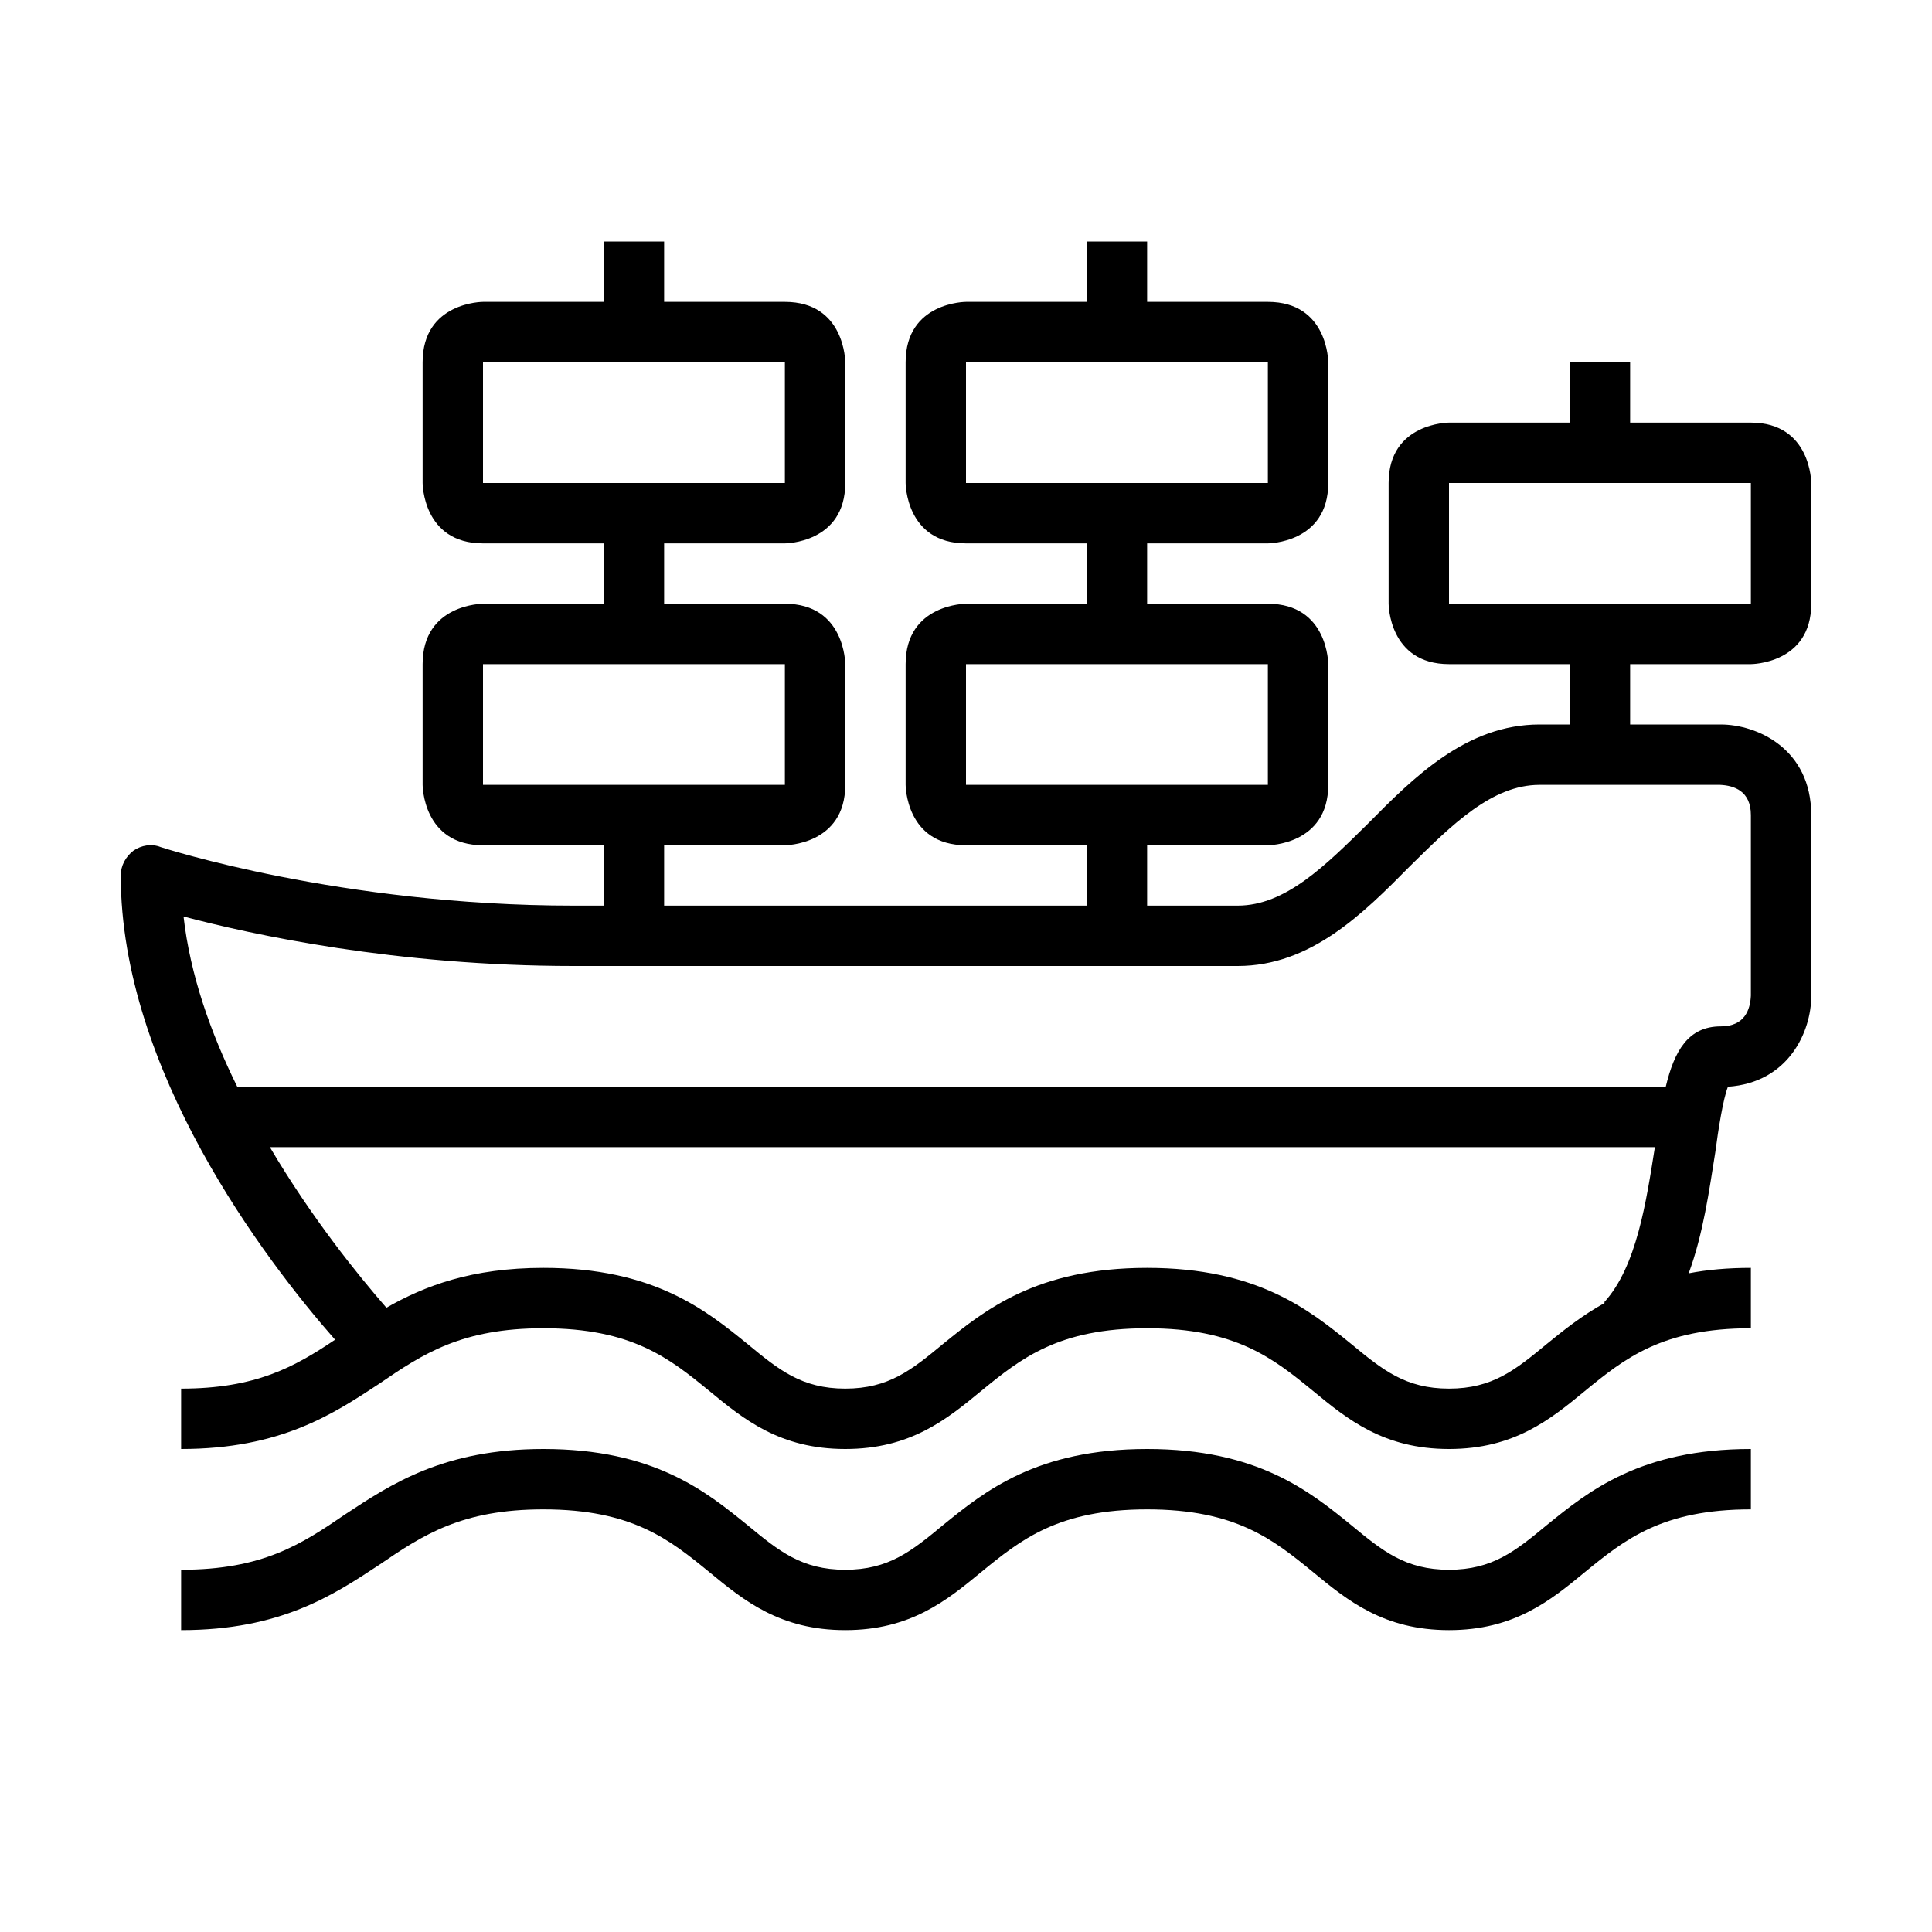
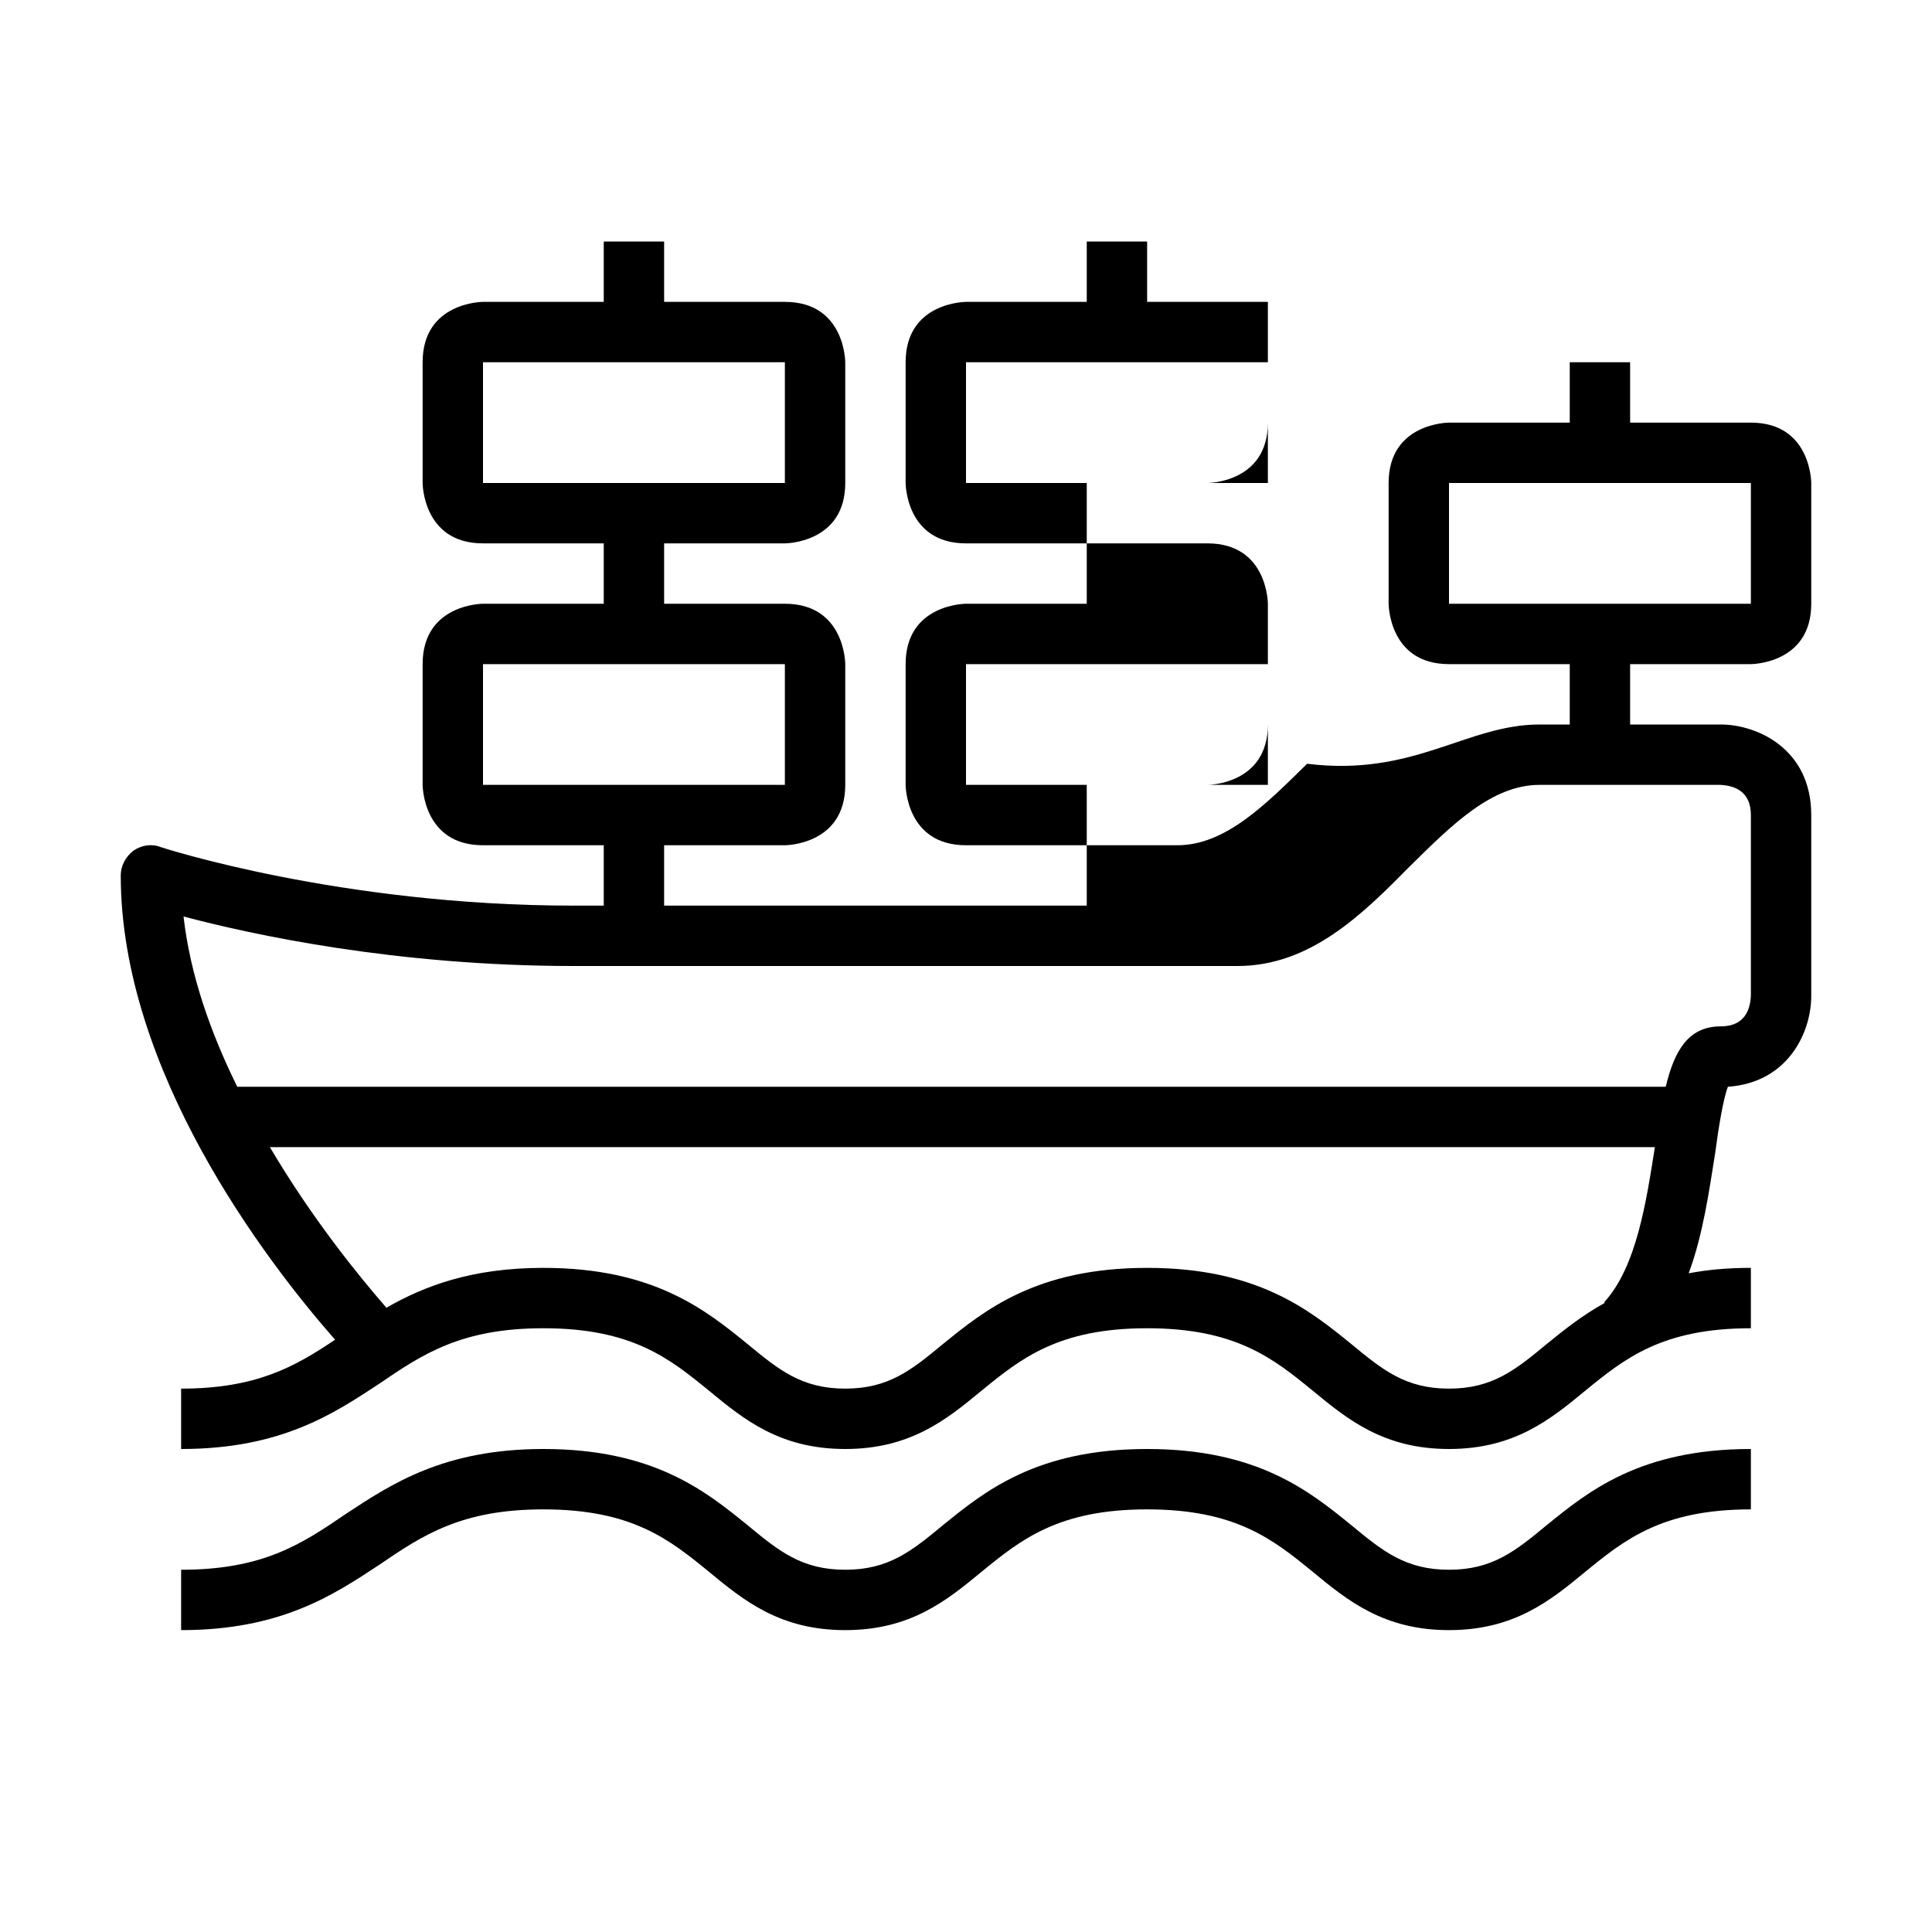
<svg xmlns="http://www.w3.org/2000/svg" version="1.1" id="Outlined_2_" x="0px" y="0px" width="32px" height="32px" viewBox="0 0 32 32" style="enable-background:new 0 0 32 32;" xml:space="preserve">
-   <path d="M29,24v1c-1.47,0-2.09,0.5-2.75,1.04C25.68,26.51,25.08,27,24,27s-1.68-0.49-2.25-0.96C21.09,25.5,20.47,25,19,25  s-2.09,0.5-2.75,1.04C15.68,26.51,15.08,27,14,27s-1.68-0.49-2.25-0.96C11.09,25.5,10.471,25,9,25c-1.35,0-1.99,0.42-2.721,0.92  C5.52,26.42,4.65,27,3,27v-1c1.35,0,1.99-0.42,2.721-0.92C6.48,24.58,7.35,24,9,24c1.83,0,2.689,0.7,3.38,1.26  C12.9,25.69,13.279,26,14,26s1.1-0.31,1.62-0.74C16.31,24.7,17.17,24,19,24s2.69,0.7,3.38,1.26C22.9,25.69,23.28,26,24,26  s1.1-0.31,1.62-0.74C26.31,24.7,27.17,24,29,24z M27,11v1h1.5c0.6,0,1.5,0.4,1.5,1.5v3c0,0.58-0.37,1.43-1.38,1.5  c-0.08,0.2-0.16,0.71-0.21,1.09c-0.101,0.63-0.2,1.351-0.44,2C28.28,21.03,28.62,21,29,21v1c-1.47,0-2.09,0.5-2.75,1.04  C25.68,23.51,25.08,24,24,24s-1.68-0.49-2.25-0.96C21.09,22.5,20.47,22,19,22s-2.09,0.5-2.75,1.04C15.68,23.51,15.08,24,14,24  s-1.68-0.49-2.25-0.96C11.09,22.5,10.47,22,9,22c-1.35,0-1.99,0.42-2.72,0.92C5.52,23.42,4.65,24,3,24v-1  c1.24,0,1.88-0.36,2.55-0.81C4.39,20.87,2,17.73,2,14.5c0-0.16,0.08-0.31,0.21-0.41c0.13-0.09,0.3-0.12,0.45-0.06  C2.69,14.04,5.64,15,9.5,15H10v-1H8c-1,0-1-1-1-1v-2c0-1,1-1,1-1s0.93,0,2,0V9H8C7,9,7,8,7,8V6c0-1,1-1,1-1s0.93,0,2,0V4h1v1h2  c1,0,1,1,1,1v2c0,1-1,1-1,1h-2v1h2c1,0,1,1,1,1v2c0,1-1,1-1,1h-2v1h7v-1h-2c-1,0-1-1-1-1v-2c0-1,1-1,1-1s0.93,0,2,0V9h-2  c-1,0-1-1-1-1V6c0-1,1-1,1-1s0.93,0,2,0V4h1v1h2c1,0,1,1,1,1v2c0,1-1,1-1,1h-2v1h2c1,0,1,1,1,1v2c0,1-1,1-1,1h-2v1h1.5  c0.79,0,1.45-0.66,2.15-1.35C23.42,12.87,24.29,12,25.5,12H26v-1h-2c-1,0-1-1-1-1V8c0-1,1-1,1-1s0.93,0,2,0V6h1v1h2c1,0,1,1,1,1v2  c0,1-1,1-1,1H27z M21,8V6h-5v2H21z M21,13v-2h-5v2H21z M13,8V6H8v2H13z M13,13v-2H8v2H13z M26.57,21.57  c0.54-0.59,0.699-1.681,0.84-2.57H4.47c0.69,1.17,1.46,2.12,1.93,2.66C7.03,21.3,7.81,21,9,21c1.83,0,2.69,0.7,3.38,1.26  C12.9,22.69,13.28,23,14,23s1.1-0.31,1.62-0.74C16.31,21.7,17.17,21,19,21s2.69,0.7,3.38,1.26C22.9,22.69,23.28,23,24,23  s1.1-0.31,1.62-0.74c0.27-0.22,0.58-0.47,0.96-0.68L26.57,21.57z M25.5,13c-0.79,0-1.45,0.66-2.15,1.35  C22.58,15.13,21.71,16,20.5,16h-11c-2.94,0-5.33-0.52-6.46-0.82c0.11,0.97,0.45,1.93,0.89,2.82h23.66c0.141-0.59,0.37-1,0.91-1  c0.4,0,0.49-0.28,0.5-0.51V13.5c0-0.4-0.28-0.49-0.51-0.5H25.5z M29,10V8h-5v2H29z" />
+   <path d="M29,24v1c-1.47,0-2.09,0.5-2.75,1.04C25.68,26.51,25.08,27,24,27s-1.68-0.49-2.25-0.96C21.09,25.5,20.47,25,19,25  s-2.09,0.5-2.75,1.04C15.68,26.51,15.08,27,14,27s-1.68-0.49-2.25-0.96C11.09,25.5,10.471,25,9,25c-1.35,0-1.99,0.42-2.721,0.92  C5.52,26.42,4.65,27,3,27v-1c1.35,0,1.99-0.42,2.721-0.92C6.48,24.58,7.35,24,9,24c1.83,0,2.689,0.7,3.38,1.26  C12.9,25.69,13.279,26,14,26s1.1-0.31,1.62-0.74C16.31,24.7,17.17,24,19,24s2.69,0.7,3.38,1.26C22.9,25.69,23.28,26,24,26  s1.1-0.31,1.62-0.74C26.31,24.7,27.17,24,29,24z M27,11v1h1.5c0.6,0,1.5,0.4,1.5,1.5v3c0,0.58-0.37,1.43-1.38,1.5  c-0.08,0.2-0.16,0.71-0.21,1.09c-0.101,0.63-0.2,1.351-0.44,2C28.28,21.03,28.62,21,29,21v1c-1.47,0-2.09,0.5-2.75,1.04  C25.68,23.51,25.08,24,24,24s-1.68-0.49-2.25-0.96C21.09,22.5,20.47,22,19,22s-2.09,0.5-2.75,1.04C15.68,23.51,15.08,24,14,24  s-1.68-0.49-2.25-0.96C11.09,22.5,10.47,22,9,22c-1.35,0-1.99,0.42-2.72,0.92C5.52,23.42,4.65,24,3,24v-1  c1.24,0,1.88-0.36,2.55-0.81C4.39,20.87,2,17.73,2,14.5c0-0.16,0.08-0.31,0.21-0.41c0.13-0.09,0.3-0.12,0.45-0.06  C2.69,14.04,5.64,15,9.5,15H10v-1H8c-1,0-1-1-1-1v-2c0-1,1-1,1-1s0.93,0,2,0V9H8C7,9,7,8,7,8V6c0-1,1-1,1-1s0.93,0,2,0V4h1v1h2  c1,0,1,1,1,1v2c0,1-1,1-1,1h-2v1h2c1,0,1,1,1,1v2c0,1-1,1-1,1h-2v1h7v-1h-2c-1,0-1-1-1-1v-2c0-1,1-1,1-1s0.93,0,2,0V9h-2  c-1,0-1-1-1-1V6c0-1,1-1,1-1s0.93,0,2,0V4h1v1h2v2c0,1-1,1-1,1h-2v1h2c1,0,1,1,1,1v2c0,1-1,1-1,1h-2v1h1.5  c0.79,0,1.45-0.66,2.15-1.35C23.42,12.87,24.29,12,25.5,12H26v-1h-2c-1,0-1-1-1-1V8c0-1,1-1,1-1s0.93,0,2,0V6h1v1h2c1,0,1,1,1,1v2  c0,1-1,1-1,1H27z M21,8V6h-5v2H21z M21,13v-2h-5v2H21z M13,8V6H8v2H13z M13,13v-2H8v2H13z M26.57,21.57  c0.54-0.59,0.699-1.681,0.84-2.57H4.47c0.69,1.17,1.46,2.12,1.93,2.66C7.03,21.3,7.81,21,9,21c1.83,0,2.69,0.7,3.38,1.26  C12.9,22.69,13.28,23,14,23s1.1-0.31,1.62-0.74C16.31,21.7,17.17,21,19,21s2.69,0.7,3.38,1.26C22.9,22.69,23.28,23,24,23  s1.1-0.31,1.62-0.74c0.27-0.22,0.58-0.47,0.96-0.68L26.57,21.57z M25.5,13c-0.79,0-1.45,0.66-2.15,1.35  C22.58,15.13,21.71,16,20.5,16h-11c-2.94,0-5.33-0.52-6.46-0.82c0.11,0.97,0.45,1.93,0.89,2.82h23.66c0.141-0.59,0.37-1,0.91-1  c0.4,0,0.49-0.28,0.5-0.51V13.5c0-0.4-0.28-0.49-0.51-0.5H25.5z M29,10V8h-5v2H29z" />
</svg>